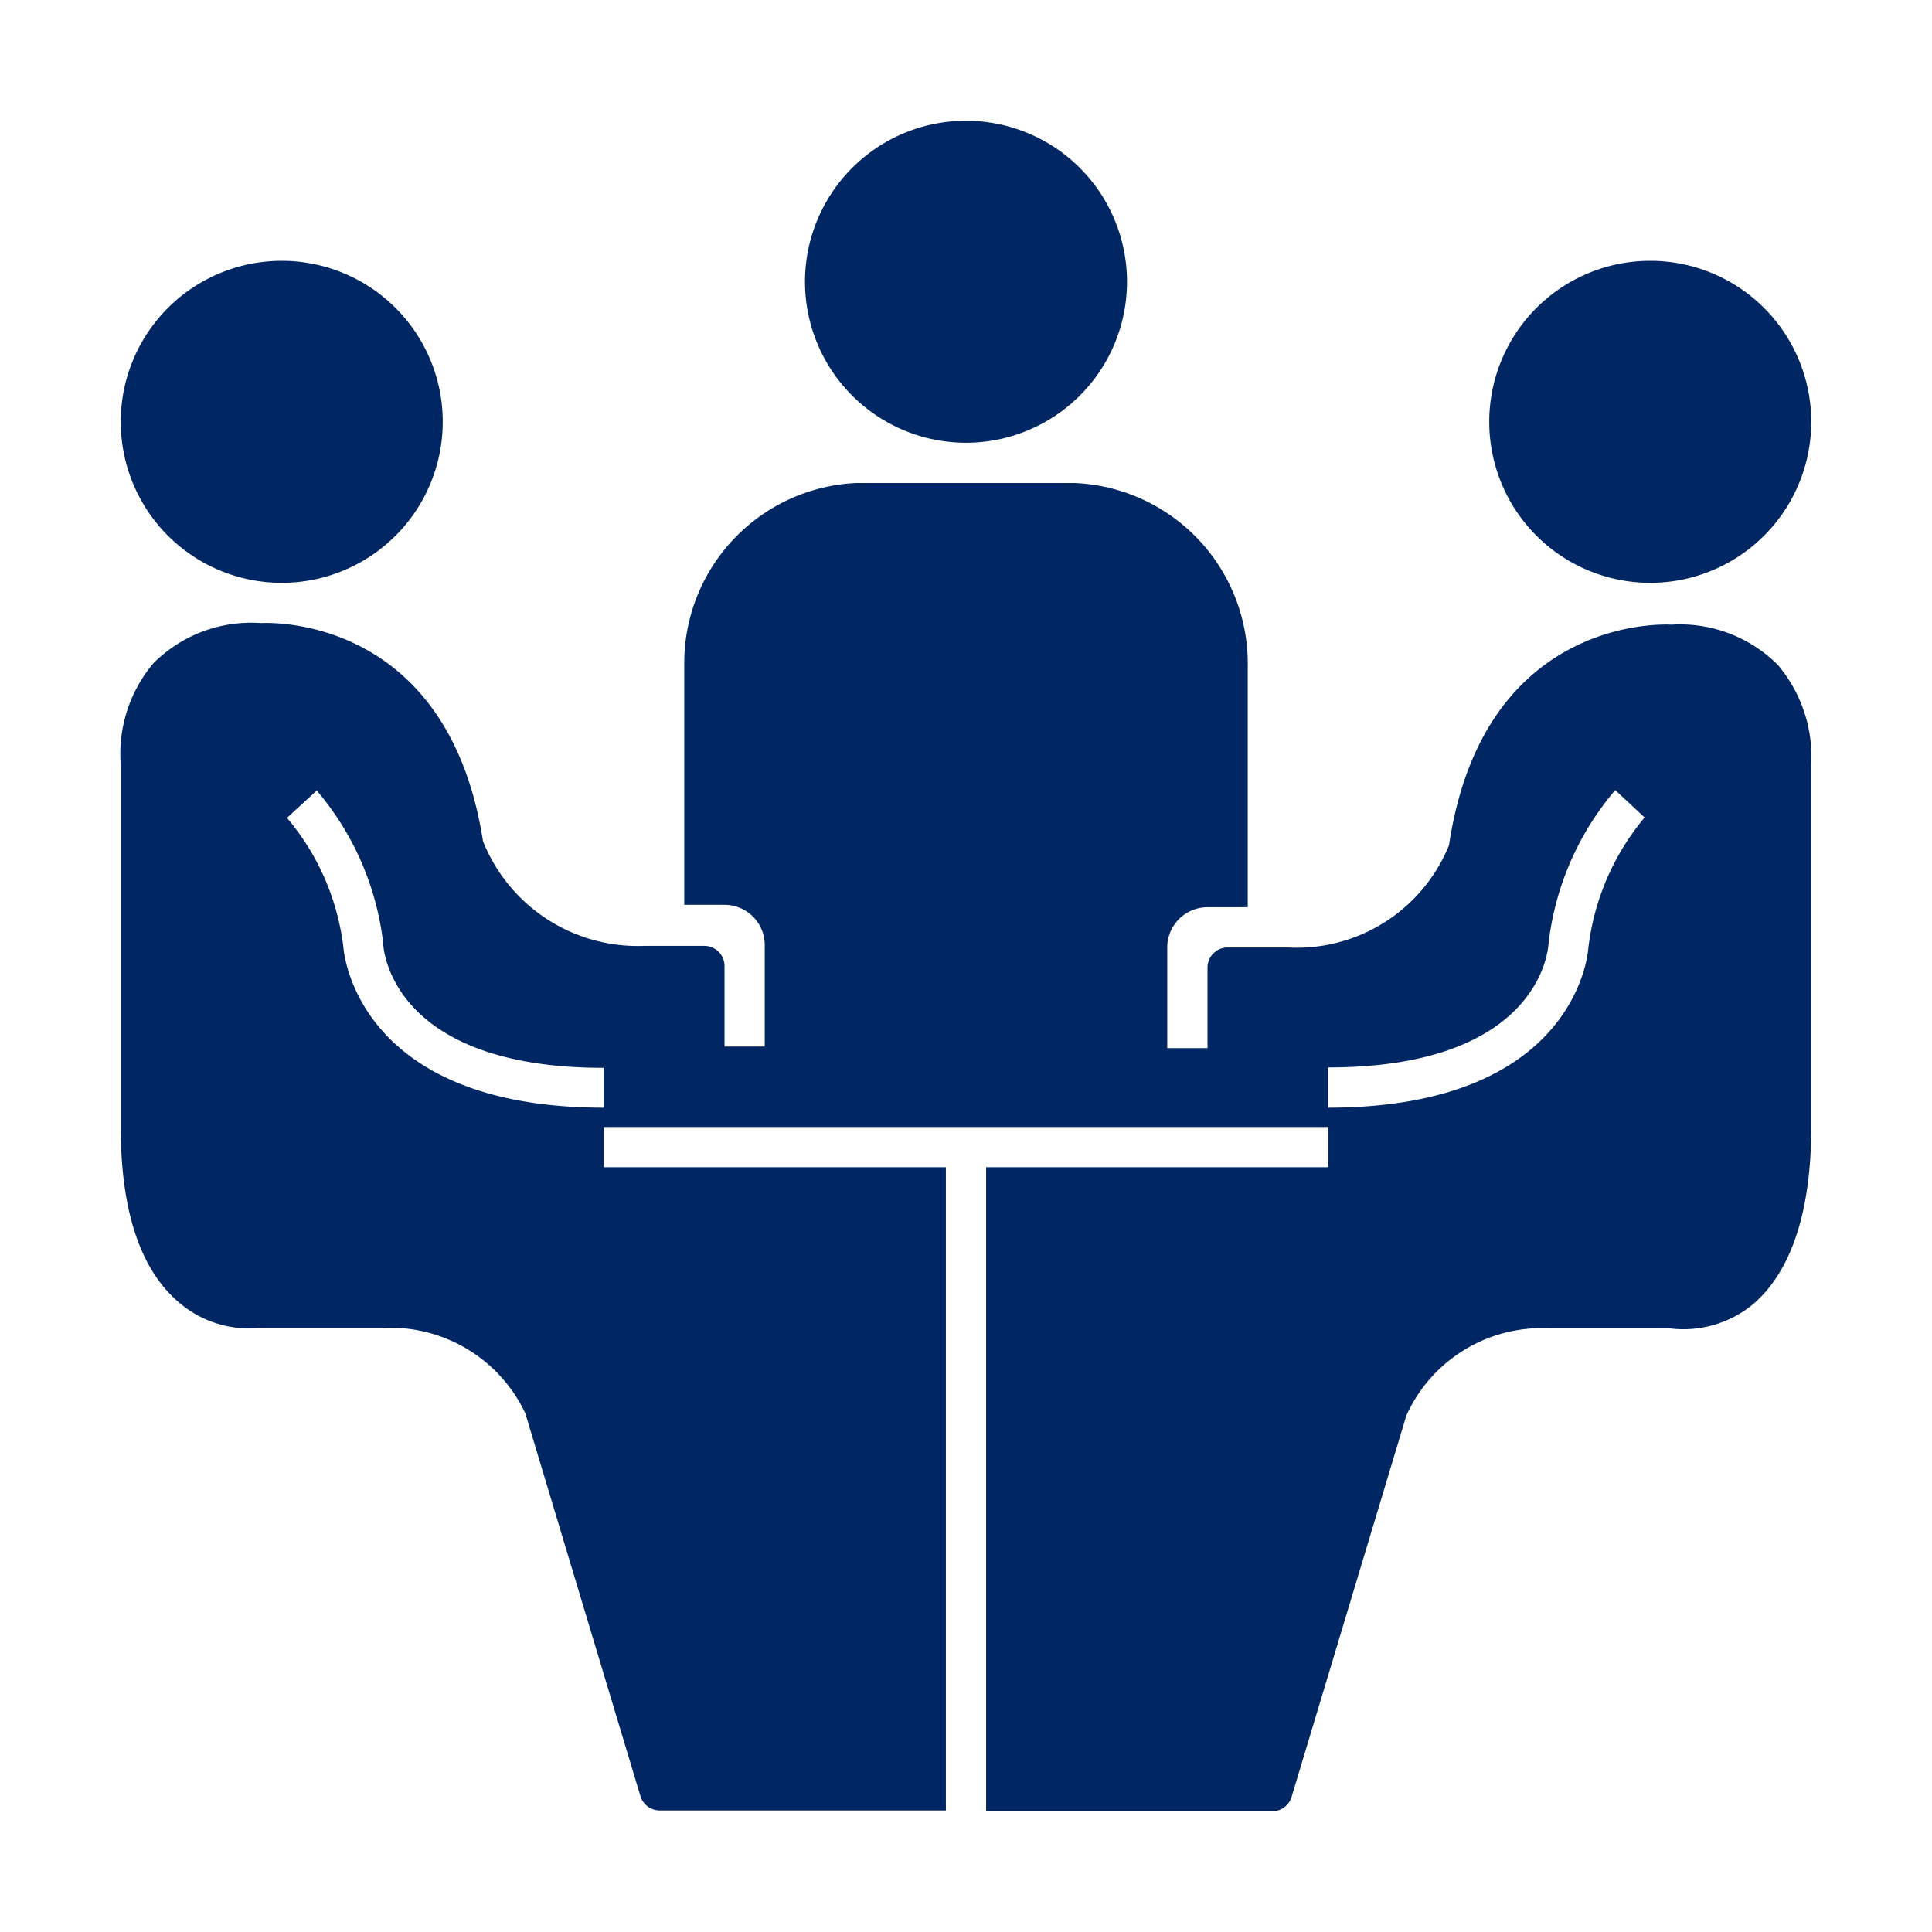
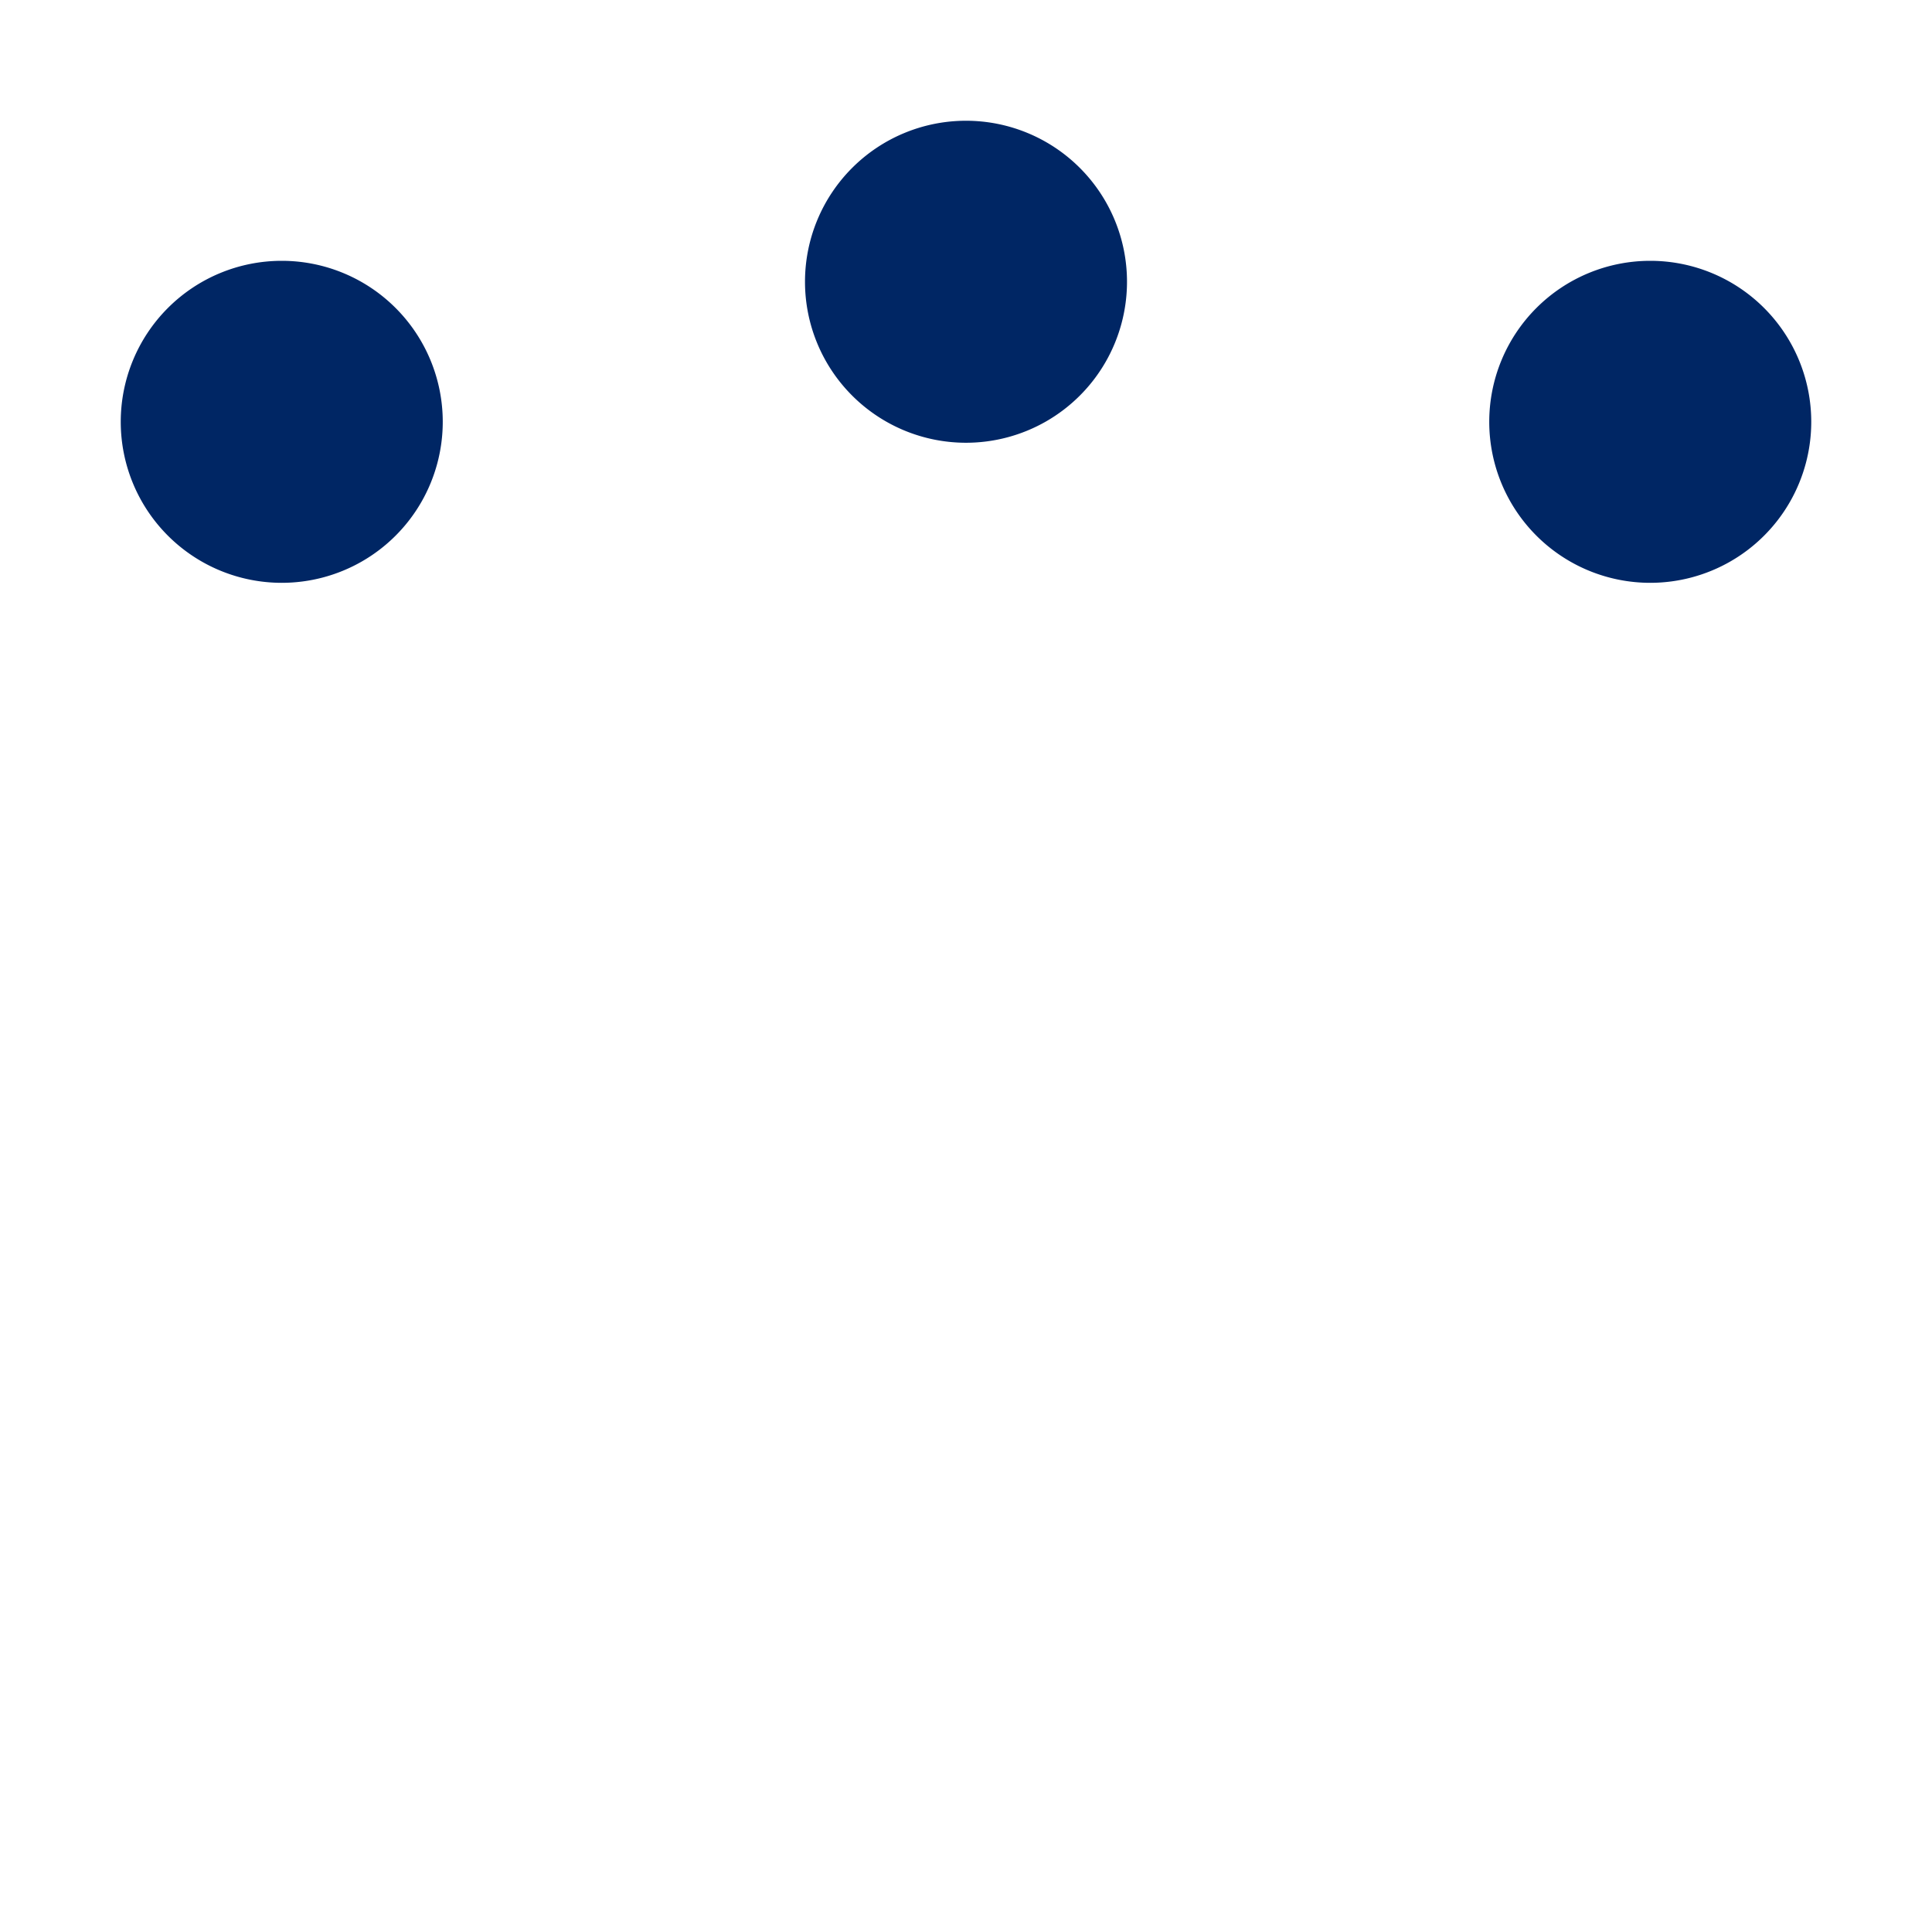
<svg xmlns="http://www.w3.org/2000/svg" id="Pictograms_main_colour" data-name="Pictograms main colour" viewBox="0 0 48 48">
  <defs>
    <style>.cls-1{fill:#002664;}</style>
  </defs>
  <path class="cls-1" d="M7,14.48a4,4,0,1,1,4-4A4,4,0,0,1,7,14.48Z" />
  <path class="cls-1" d="M41,14.48a4,4,0,1,1,4-4A4,4,0,0,1,41,14.48Z" />
  <path class="cls-1" d="M24,11a4,4,0,1,1,4-4A4,4,0,0,1,24,11Z" />
-   <path class="cls-1" d="M44.17,16.52a3.43,3.43,0,0,0-2.65-1h0S36.87,15.19,36,21a4.08,4.08,0,0,1-4,2.54H30.5a.5.5,0,0,0-.5.5v2H29v-2.5a1,1,0,0,1,1-1h1v-6A4.49,4.49,0,0,0,26.69,12H21.27A4.48,4.48,0,0,0,17,16.48v6h1a1,1,0,0,1,1,1V26H18V24a.5.5,0,0,0-.5-.5H16a4.14,4.14,0,0,1-4-2.6c-.89-5.73-5.49-5.42-5.52-5.42a3.43,3.43,0,0,0-2.67,1A3.49,3.49,0,0,0,3,19v9c0,2.09.49,3.56,1.46,4.37a2.67,2.67,0,0,0,2,.62H9.54a3.71,3.71,0,0,1,3.51,2.12l2.86,9.51a.5.5,0,0,0,.48.36H23.5V29H15V28H33v1H24.5V45h7.11a.5.5,0,0,0,.48-.36l2.85-9.47A3.69,3.69,0,0,1,38.46,33h3a2.72,2.72,0,0,0,2.11-.61C44.5,31.58,45,30.11,45,28V19A3.54,3.54,0,0,0,44.17,16.52ZM15,27.52c-6.25,0-6.47-4-6.47-4a6.1,6.1,0,0,0-1.4-3.2l.74-.68a7.12,7.12,0,0,1,1.65,3.79c0,.18.23,3.1,5.48,3.1Zm24.46-3.95h0s-.23,3.95-6.47,3.95v-1c5.25,0,5.47-2.92,5.48-3.05a7.13,7.13,0,0,1,1.66-3.84l.73.68A6.17,6.17,0,0,0,39.46,23.57Z" />
</svg>